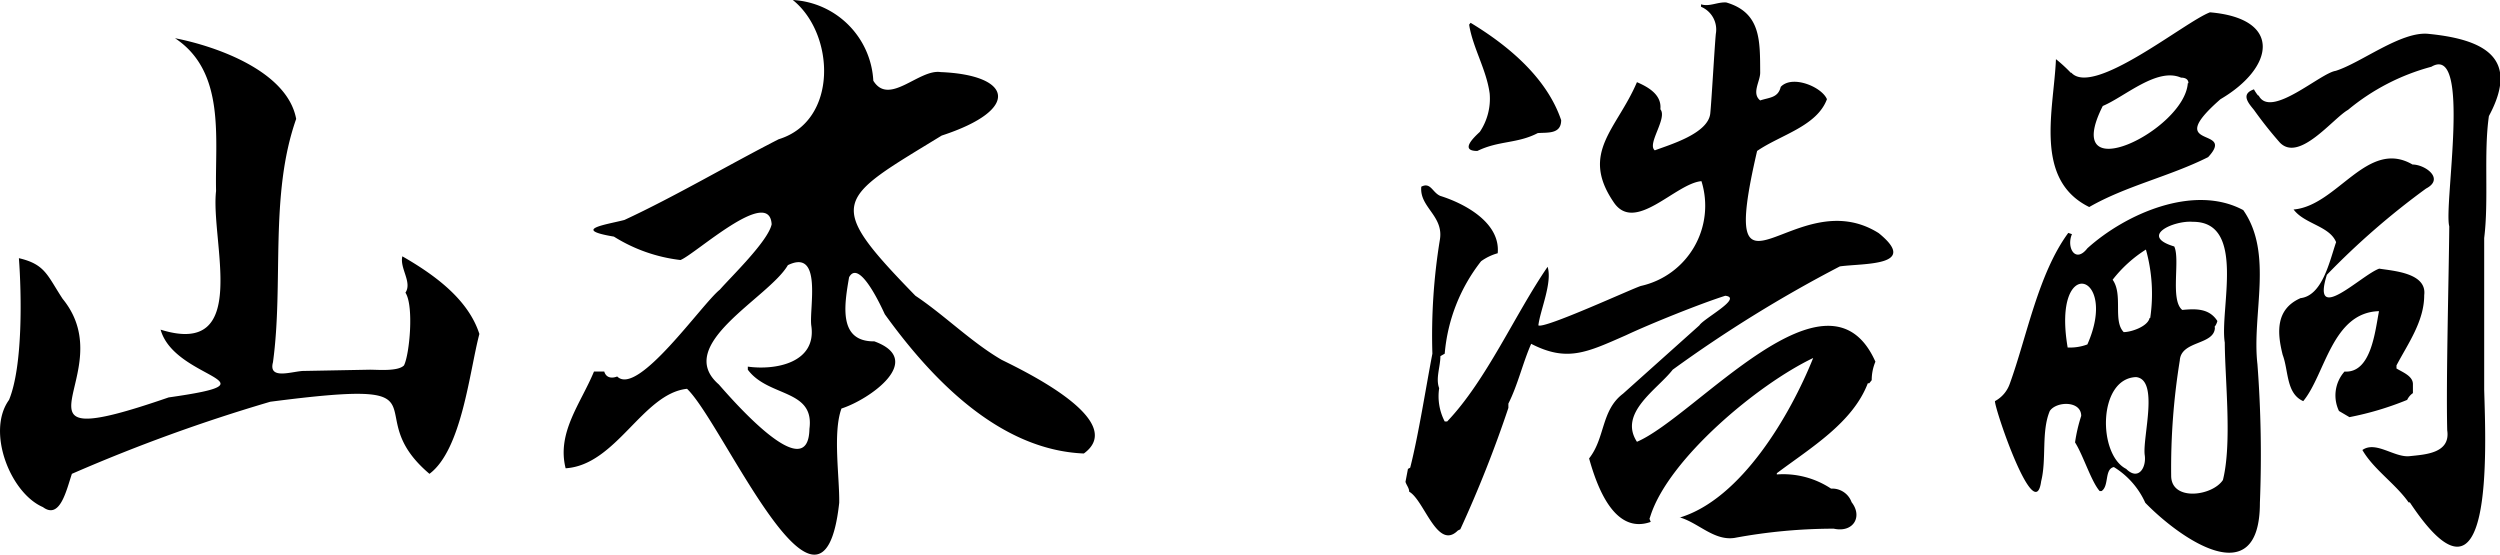
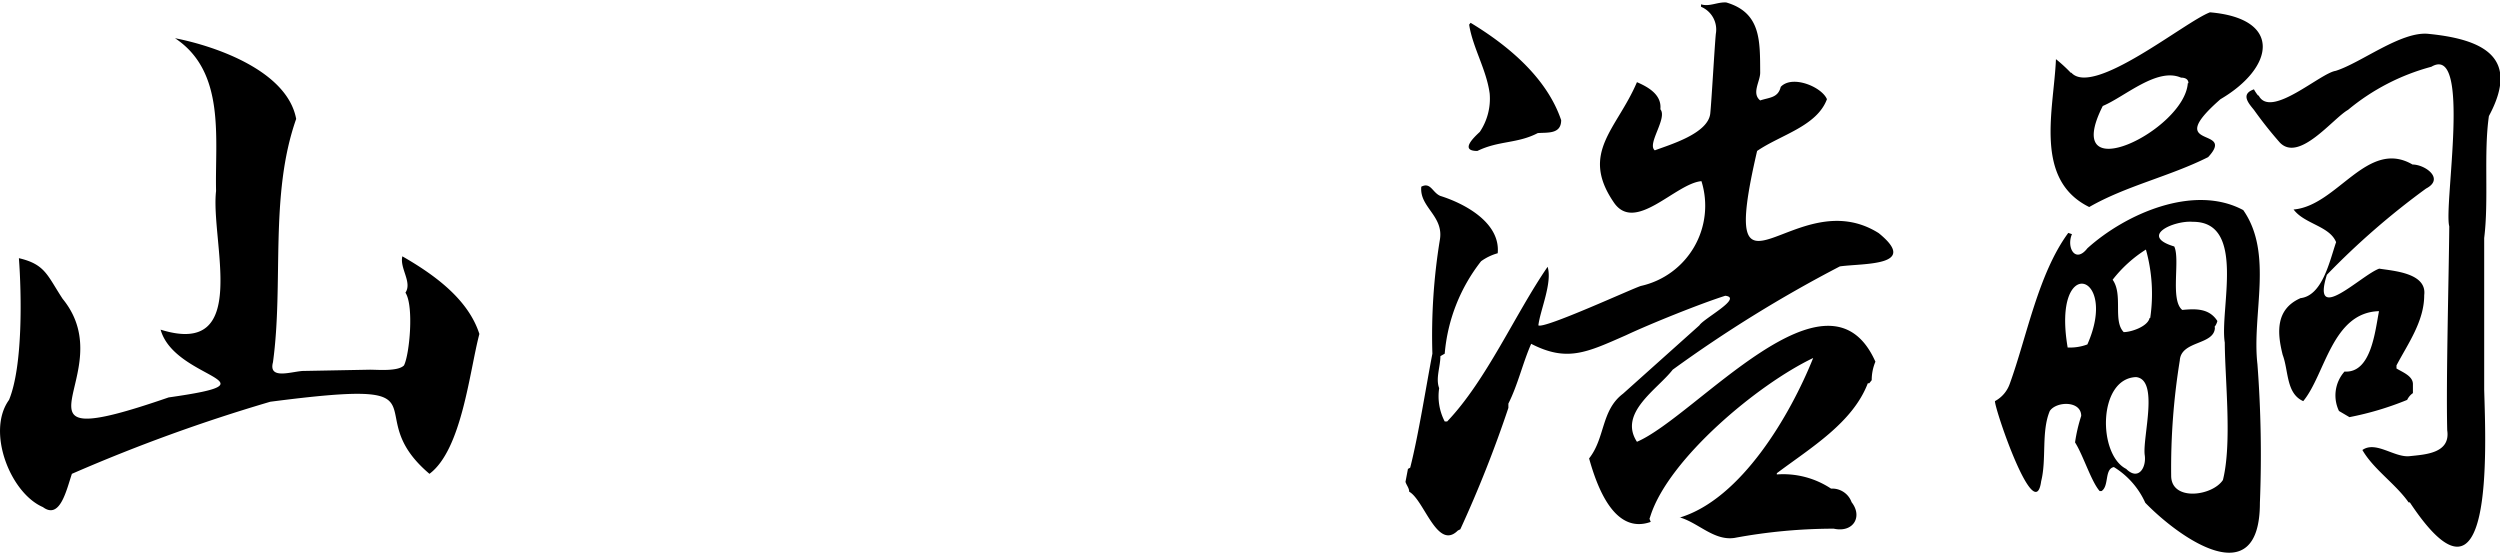
<svg xmlns="http://www.w3.org/2000/svg" viewBox="0 0 121.72 27.01">
  <g id="レイヤー_2" data-name="レイヤー 2">
    <g id="レイヤー_1-2" data-name="レイヤー 1">
      <path d="M3.05,14.55c3,3.67-3.53,7.8,5.16,4.8,5.57-.79.29-.84-.39-3.3,4.42,1.38,2.42-4.32,2.7-6.75-.06-2.56.48-5.8-2-7.44,2,.39,5.47,1.6,5.9,3.93-1.31,3.72-.6,8-1.13,11.85-.24.9,1,.41,1.53.42L18,18c.42,0,1.38.09,1.67-.21.27-.53.49-2.9.07-3.54.34-.51-.29-1.19-.15-1.77,1.64.94,3.22,2.13,3.75,3.78-.48,1.81-.85,5.63-2.43,6.81-3.62-3.06,1.38-4.69-7.75-3.51A82,82,0,0,0,3.5,23.07c-.27.81-.58,2.24-1.41,1.62C.49,24-.67,21,.44,19.47c.68-1.65.61-5.16.48-6.9C2.21,12.87,2.3,13.41,3.05,14.55Z" />
-       <path d="M29.42,18.09c.09.3.35.35.63.24,1,1,4.12-3.53,5-4.23.54-.62,2.35-2.36,2.52-3.18-.11-1.87-3.72,1.46-4.44,1.74a7.79,7.79,0,0,1-3.24-1.14c-2.09-.35-.38-.58.51-.81C32.84,9.58,35.52,8,37.91,6.78c2.91-.89,2.75-5.13.69-6.78a4.16,4.16,0,0,1,3.92,3.93c.77,1.25,2.22-.58,3.28-.42,3.48.14,3.94,1.82.05,3.09-5.13,3.14-5.76,3.2-1.28,7.8,1.41.94,2.72,2.26,4.2,3.12,1.26.62,6.14,3,4,4.56-4.12-.17-7.42-3.63-9.69-6.78-.15-.32-1.24-2.73-1.74-1.8-.23,1.34-.54,3.14,1.23,3.12,2.5.91-.23,2.83-1.6,3.27-.43,1.17-.09,3.34-.11,4.59-.82,7.48-5.65-3.88-7.41-5.55-2.16.23-3.44,3.71-5.91,3.87-.44-1.74.74-3.16,1.38-4.71Zm5.58.63c.71.81,4.36,5,4.41,2.16.26-1.95-2-1.53-3-2.88v-.15c1.36.19,3.36-.19,3.09-2-.11-.82.56-3.77-1.14-2.94C37.44,14.5,32.76,16.78,35,18.72Z" />
      <path d="M68.66,22.77c.4-1.56.78-4,1.08-5.55a28.89,28.89,0,0,1,.36-5.52c.22-1.19-1-1.6-.9-2.61.46-.24.54.29.93.45,1.18.37,2.93,1.3,2.79,2.79a2.53,2.53,0,0,0-.81.39,8.44,8.44,0,0,0-1.77,4.5l-.21.12c0,.52-.24,1.08-.06,1.56a2.66,2.66,0,0,0,.27,1.62l.12,0c1.91-2,3.32-5.25,4.89-7.53.24.77-.36,2.11-.45,2.85.26.2,4.66-1.83,5-1.92a4,4,0,0,0,2.94-5.1c-1.27.11-3.26,2.6-4.29,1C76.93,7.42,78.73,6.28,79.7,4c.48.21,1.22.58,1.14,1.32.36.43-.67,1.7-.27,2,.71-.27,2.6-.81,2.7-1.8.06-.57.21-3.25.27-3.87A1.2,1.2,0,0,0,82.82.33l0-.12c.41.13.8-.12,1.23-.09C85.75.62,85.69,2,85.7,3.54c0,.43-.43,1,0,1.35.45-.15.87-.12,1-.66.56-.6,2,0,2.25.6-.49,1.32-2.27,1.74-3.4,2.52-2,8.6,1.83,1.42,5.92,4,2,1.62-.74,1.46-1.89,1.62A64.27,64.27,0,0,0,81.44,18c-.73.95-2.66,2.1-1.74,3.51,2.87-1.23,9.31-9.07,11.61-3.9a2.3,2.3,0,0,0-.18.9l-.12.15h-.07c-.74,1.93-2.78,3.14-4.43,4.38l0,.06a4.21,4.21,0,0,1,2.64.69,1,1,0,0,1,1,.66c.55.7.09,1.5-.87,1.29a26.54,26.54,0,0,0-4.83.45c-1,.15-1.76-.74-2.67-1V25.2c3-.9,5.39-5,6.5-7.77-2.72,1.3-7,4.89-7.91,7.65l-.06.18.06.15c-1.79.64-2.63-1.77-3-3.09.79-1,.58-2.34,1.65-3.15l3.72-3.33c.2-.33,2.14-1.34,1.26-1.44-1.23.39-3.66,1.37-4.83,1.92-1.91.84-2.87,1.32-4.62.42-.41.93-.65,2-1.11,2.91l0,.21a59.06,59.06,0,0,1-2.34,5.91l-.12.06c-1,1-1.64-1.49-2.37-1.89,0-.18-.13-.31-.18-.48l.12-.63ZM71.6,1.11c1.82,1.1,3.71,2.67,4.41,4.74,0,.7-.68.59-1.14.63-1,.52-1.9.36-2.94.87-.87,0-.18-.65.12-.93a2.9,2.9,0,0,0,.48-1.86c-.15-1.16-.83-2.25-1-3.36Z" />
      <path d="M97.85,18.69c.83-2.28,1.38-5.35,2.85-7.35l.18.06c-.28.64.16,1.45.75.69,1.86-1.68,5.19-3.15,7.59-1.86,1.48,2.12.41,5.07.69,7.5a58.57,58.57,0,0,1,.12,6.75c0,4.46-3.88,1.75-5.58,0a3.94,3.94,0,0,0-1.53-1.74c-.47.1-.22.92-.6,1.17h-.09c-.41-.46-.8-1.74-1.2-2.37a7.72,7.72,0,0,1,.3-1.29c0-.75-1.21-.72-1.53-.24-.42,1-.15,2.36-.42,3.42-.3,2.25-2.26-3.5-2.25-3.9A1.53,1.53,0,0,0,97.85,18.69Zm3-15.15c1.08,1.19,5.54-2.49,6.75-2.94,3.53.3,3.15,2.68.51,4.23-2.88,2.52.81,1.3-.6,2.82-1.87.94-4,1.4-5.79,2.43C99,8.74,100,5.33,100.1,2.88A7.51,7.51,0,0,1,100.82,3.54Zm-.15,13.38a2.42,2.42,0,0,0,.93-.15C103.18,13.28,99.89,12.34,100.67,16.92Zm5.85-12.87c0-.21-.18-.27-.36-.27-1.17-.51-2.72.92-3.81,1.38C100.28,9.32,106.36,6.35,106.52,4.05ZM104,18.36c-1.86.07-1.87,3.77-.48,4.47.6.6,1-.08.9-.69C104.32,21.25,105.13,18.48,104,18.36Zm.69-2.88a8,8,0,0,0-.21-3.33,6.34,6.34,0,0,0-1.62,1.47c.52.73,0,2,.54,2.55C103.76,16.17,104.57,15.9,104.66,15.48Zm3.15.45c0,.89-1.65.63-1.71,1.62a32.66,32.66,0,0,0-.42,5.61c0,1.26,2,1,2.52.21.45-1.8.1-4.86.09-6.69-.26-1.6,1.06-5.9-1.56-5.88-.89-.08-2.64.68-.9,1.2.3.64-.21,2.61.39,3.09.64-.06,1.31-.09,1.71.54A.78.78,0,0,1,107.81,15.93Zm2.13-11.28c.58,1.15,3-1.09,3.75-1.2,1.24-.39,3.2-1.95,4.53-1.8,2.71.27,4.45,1.17,2.93,4-.26,1.79,0,4.11-.23,5.94,0,1.9,0,5.47,0,7.38.08,2.84.49,11.69-3.62,5.49h-.06c-.64-.91-1.71-1.61-2.25-2.55.65-.46,1.56.38,2.3.3s2-.13,1.83-1.26c-.06-2.48.08-7.5.1-9.93-.28-1,1.1-8.93-.87-7.77a10.65,10.65,0,0,0-4.06,2.1c-.73.41-2.38,2.57-3.32,1.59a19.66,19.66,0,0,1-1.26-1.59c-.27-.33-.66-.77,0-1A1.94,1.94,0,0,0,109.94,4.65Zm2,9.87c1.1-.09,1.45-1.8,1.77-2.73-.32-.79-1.54-.88-2.07-1.59,2.13-.18,3.59-3.47,5.79-2.19.61,0,1.58.69.66,1.17a37.2,37.2,0,0,0-4.83,4.2c-.78,2.5,1.69,0,2.55-.3.69.11,2.33.21,2.19,1.29,0,1.27-.79,2.36-1.35,3.42,0,0,0,.14,0,.15.29.18.79.36.8.75h0v.45a.83.83,0,0,0-.28.33,14.85,14.85,0,0,1-2.81.84l-.51-.3a1.75,1.75,0,0,1,.27-1.92c1.31.09,1.49-2,1.68-2.94-2.29.06-2.62,3.09-3.69,4.38-.84-.37-.71-1.49-1-2.25C110.88,16.25,110.76,15.07,112,14.52Z" />
    </g>
  </g>
</svg>